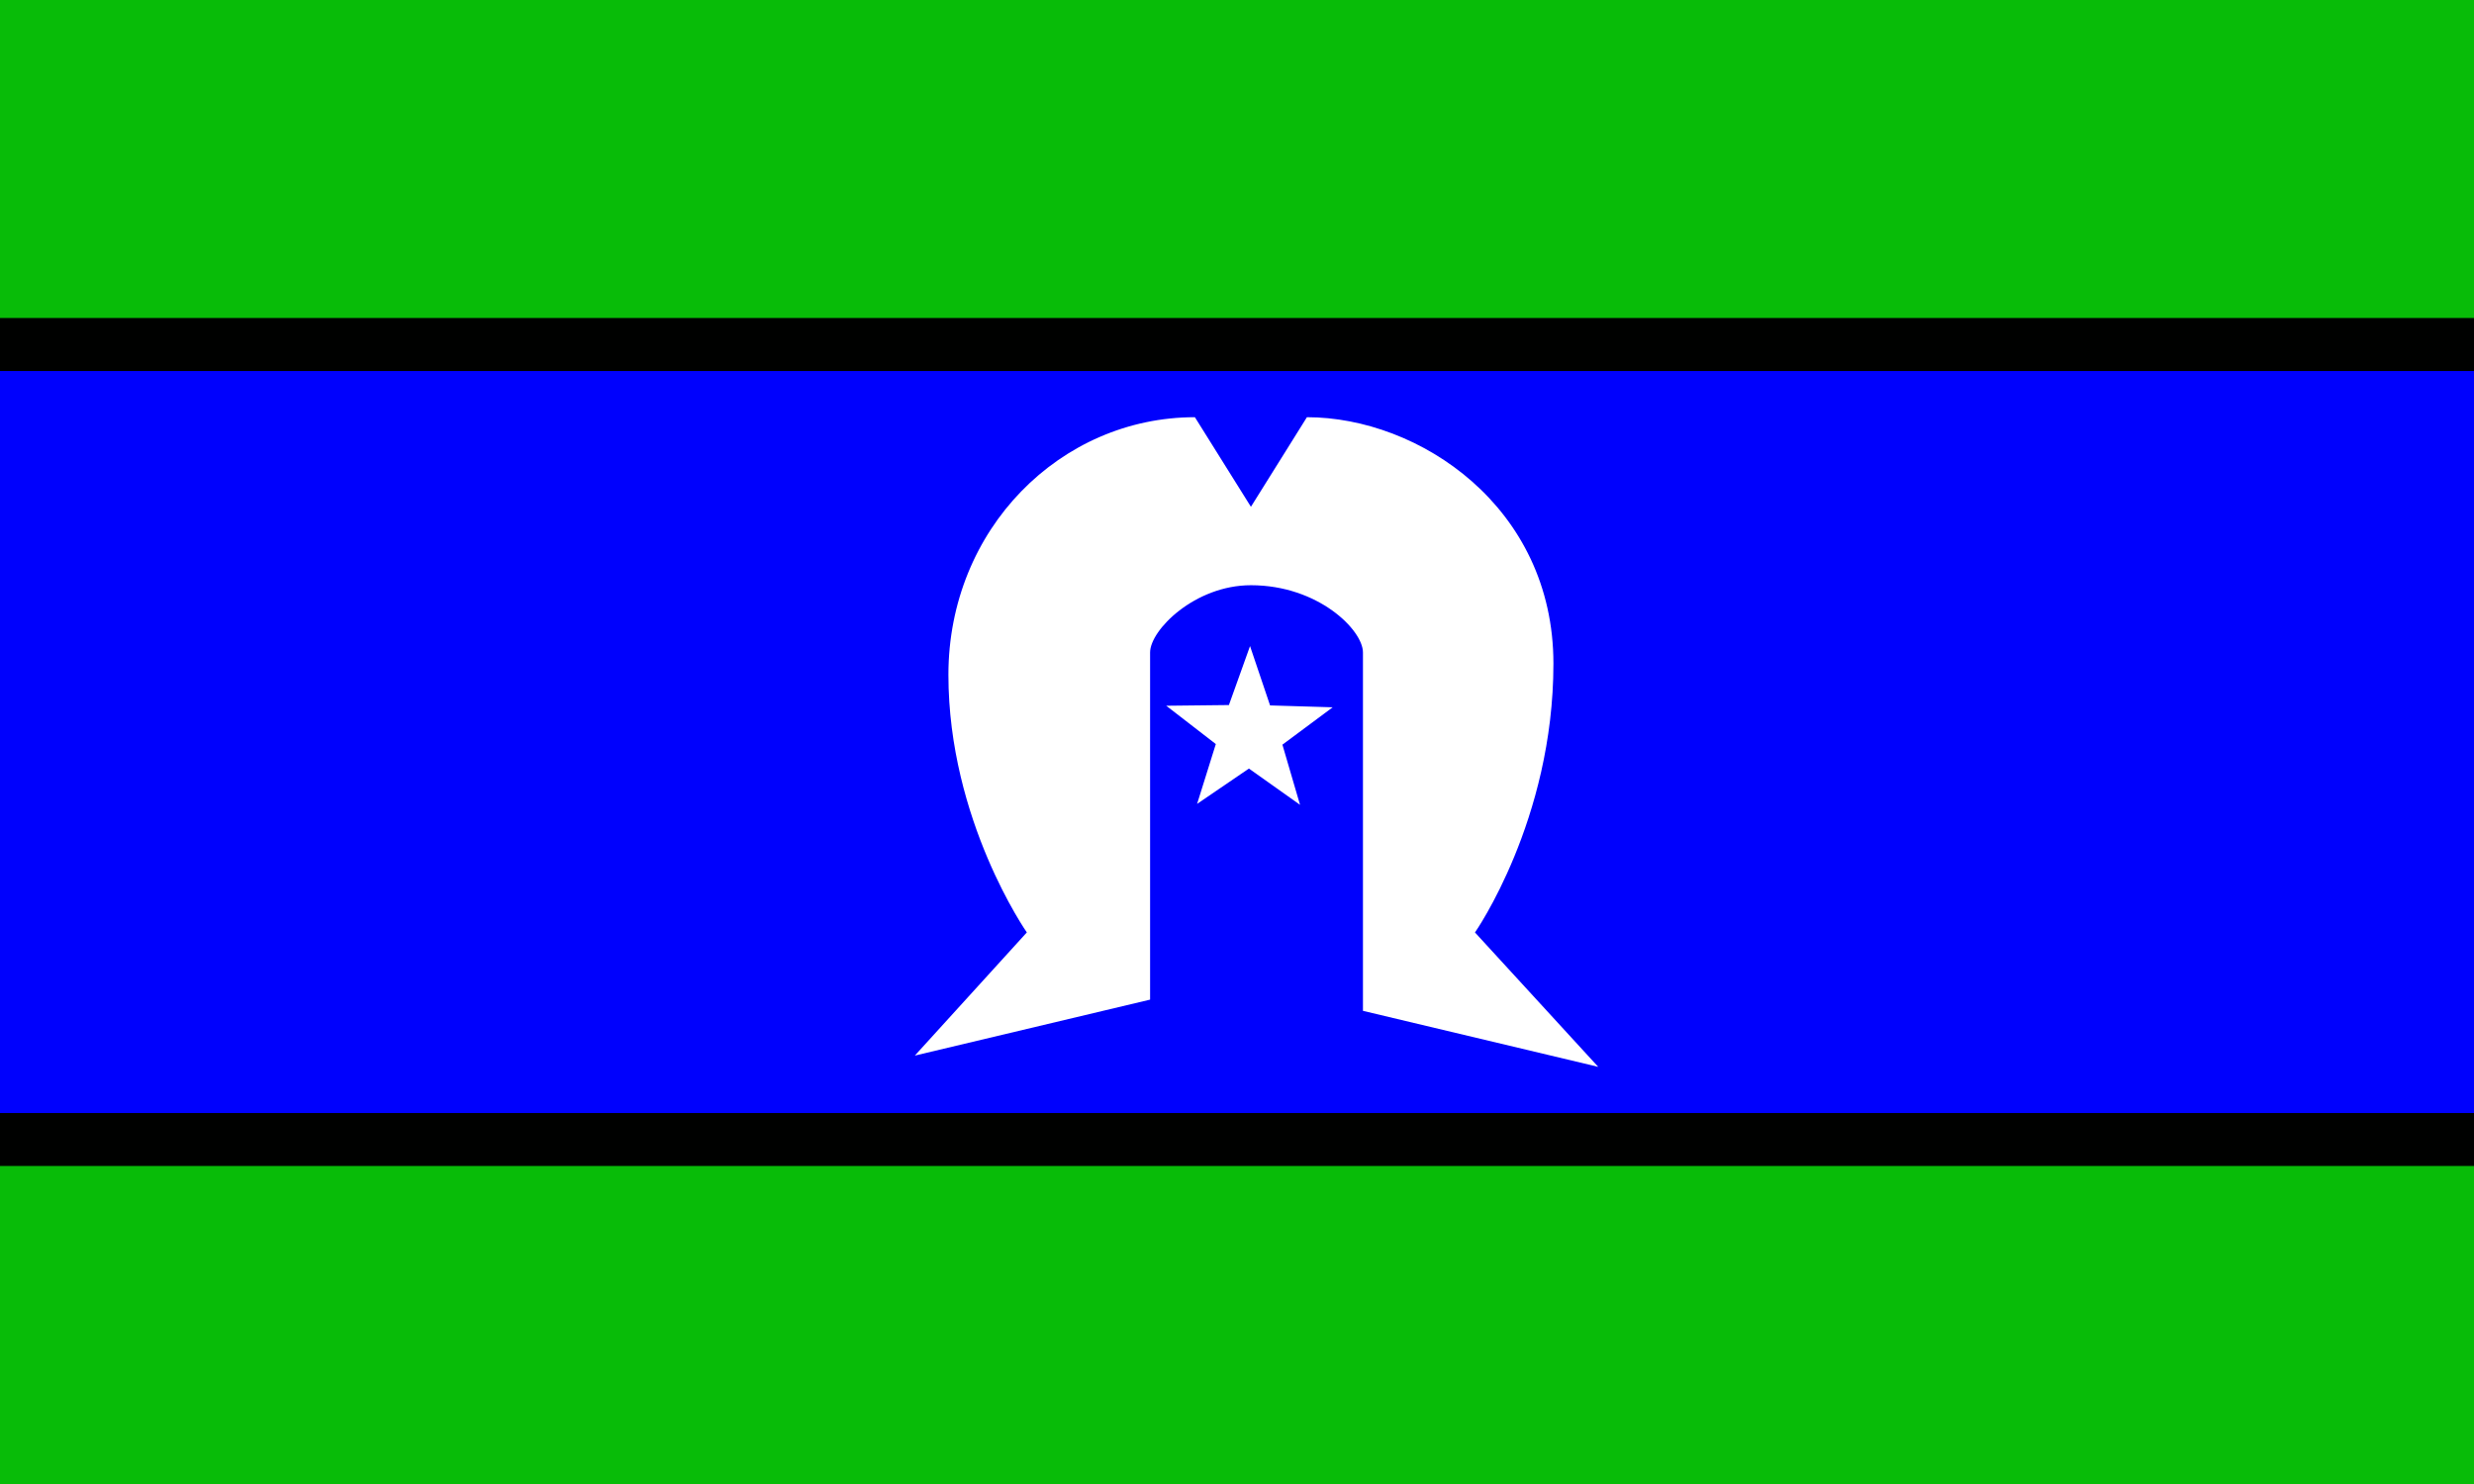
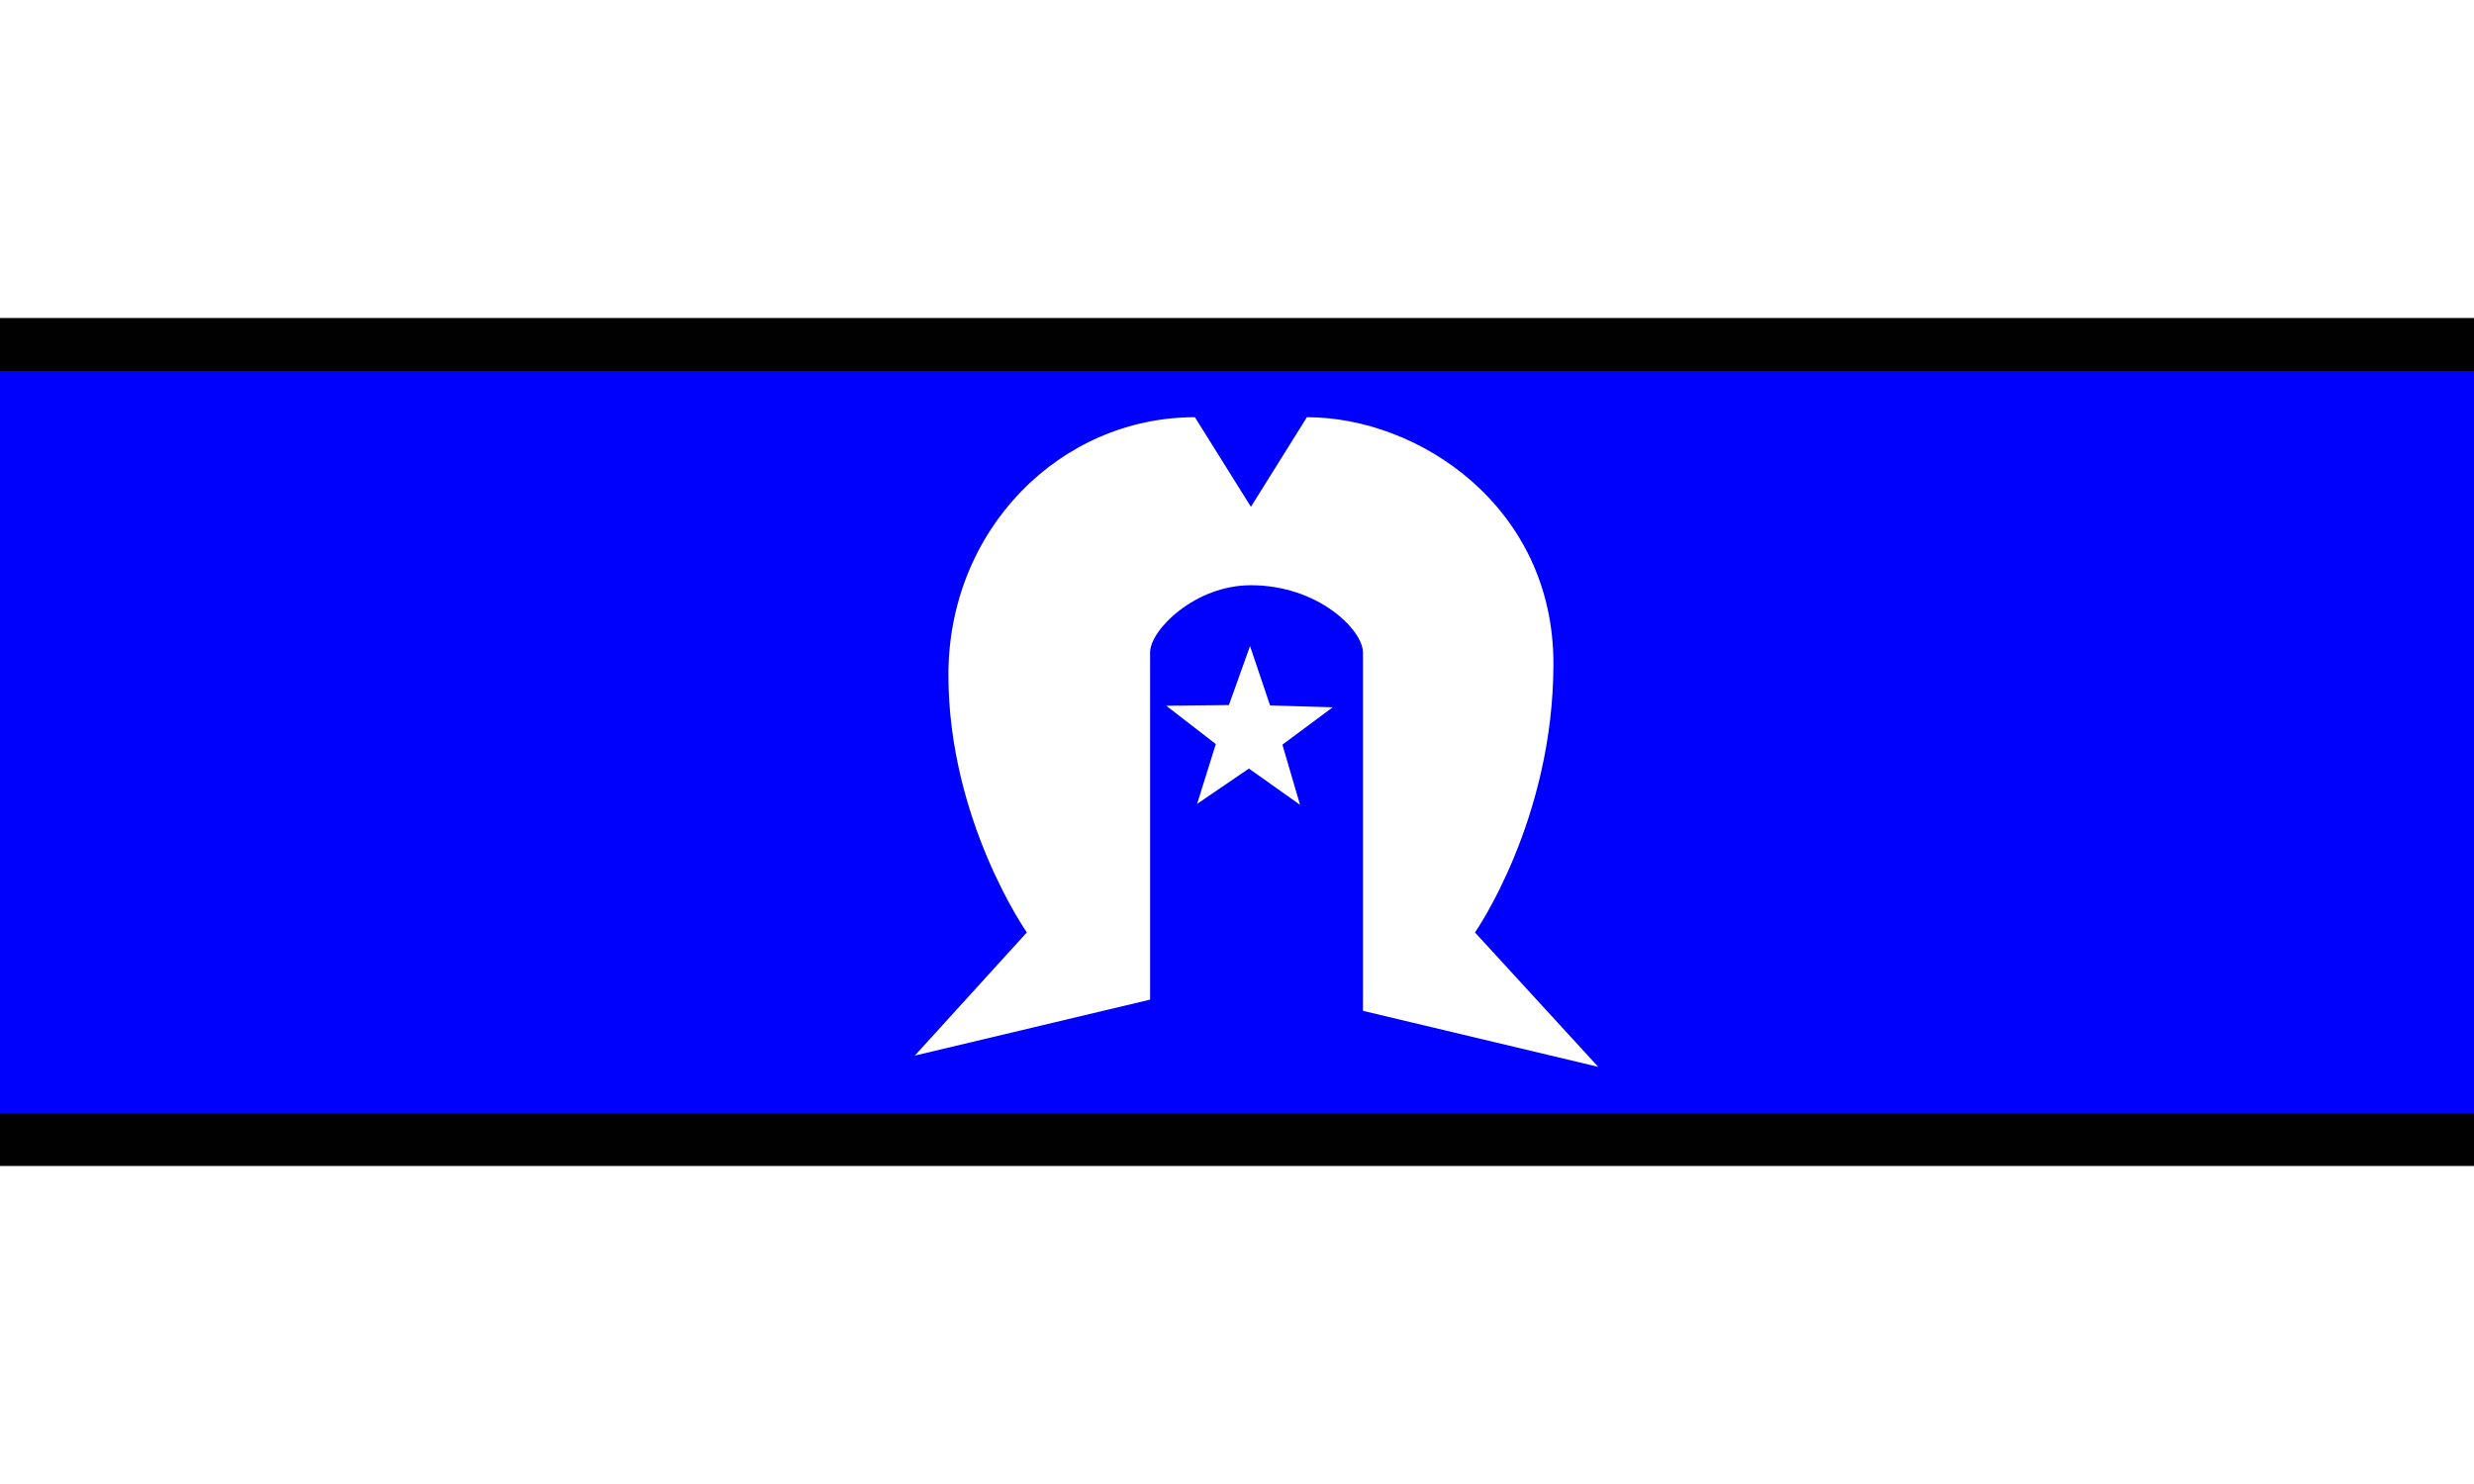
<svg xmlns="http://www.w3.org/2000/svg" viewBox="0 0 100 60">
  <g id="a" />
  <g id="b">
    <g id="c">
      <g>
-         <rect id="d" width="100" height="60" style="fill:#08bc08;" />
        <rect id="e" x="0" y="12.857" width="100" height="34.285" style="fill:#000100;" />
        <rect id="f" y="15.001" width="100" height="30" style="fill:#0001fd;" />
        <path id="g" d="M36.977,42.68l4.528-4.981s-3.17-4.529-3.17-10.416,4.528-10.415,9.963-10.415l2.265,3.622,2.263-3.622c4.529,0,9.964,3.622,9.964,9.963,0,6.339-3.171,10.869-3.171,10.869l4.982,5.434-9.51-2.265v-14.491c0-.906-1.811-2.717-4.528-2.717-2.265,0-4.076,1.811-4.076,2.717v14.038l-9.51,2.263h0Z" style="fill:#fff; fill-rule:evenodd;" />
        <path id="h" d="M48.388,32.5l.756-2.417-2.004-1.549,2.533-.028,.854-2.384,.81,2.399,2.531,.076-2.032,1.511,.712,2.432-2.066-1.466-2.093,1.427h0Z" style="fill:#fff; fill-rule:evenodd;" />
      </g>
    </g>
  </g>
</svg>